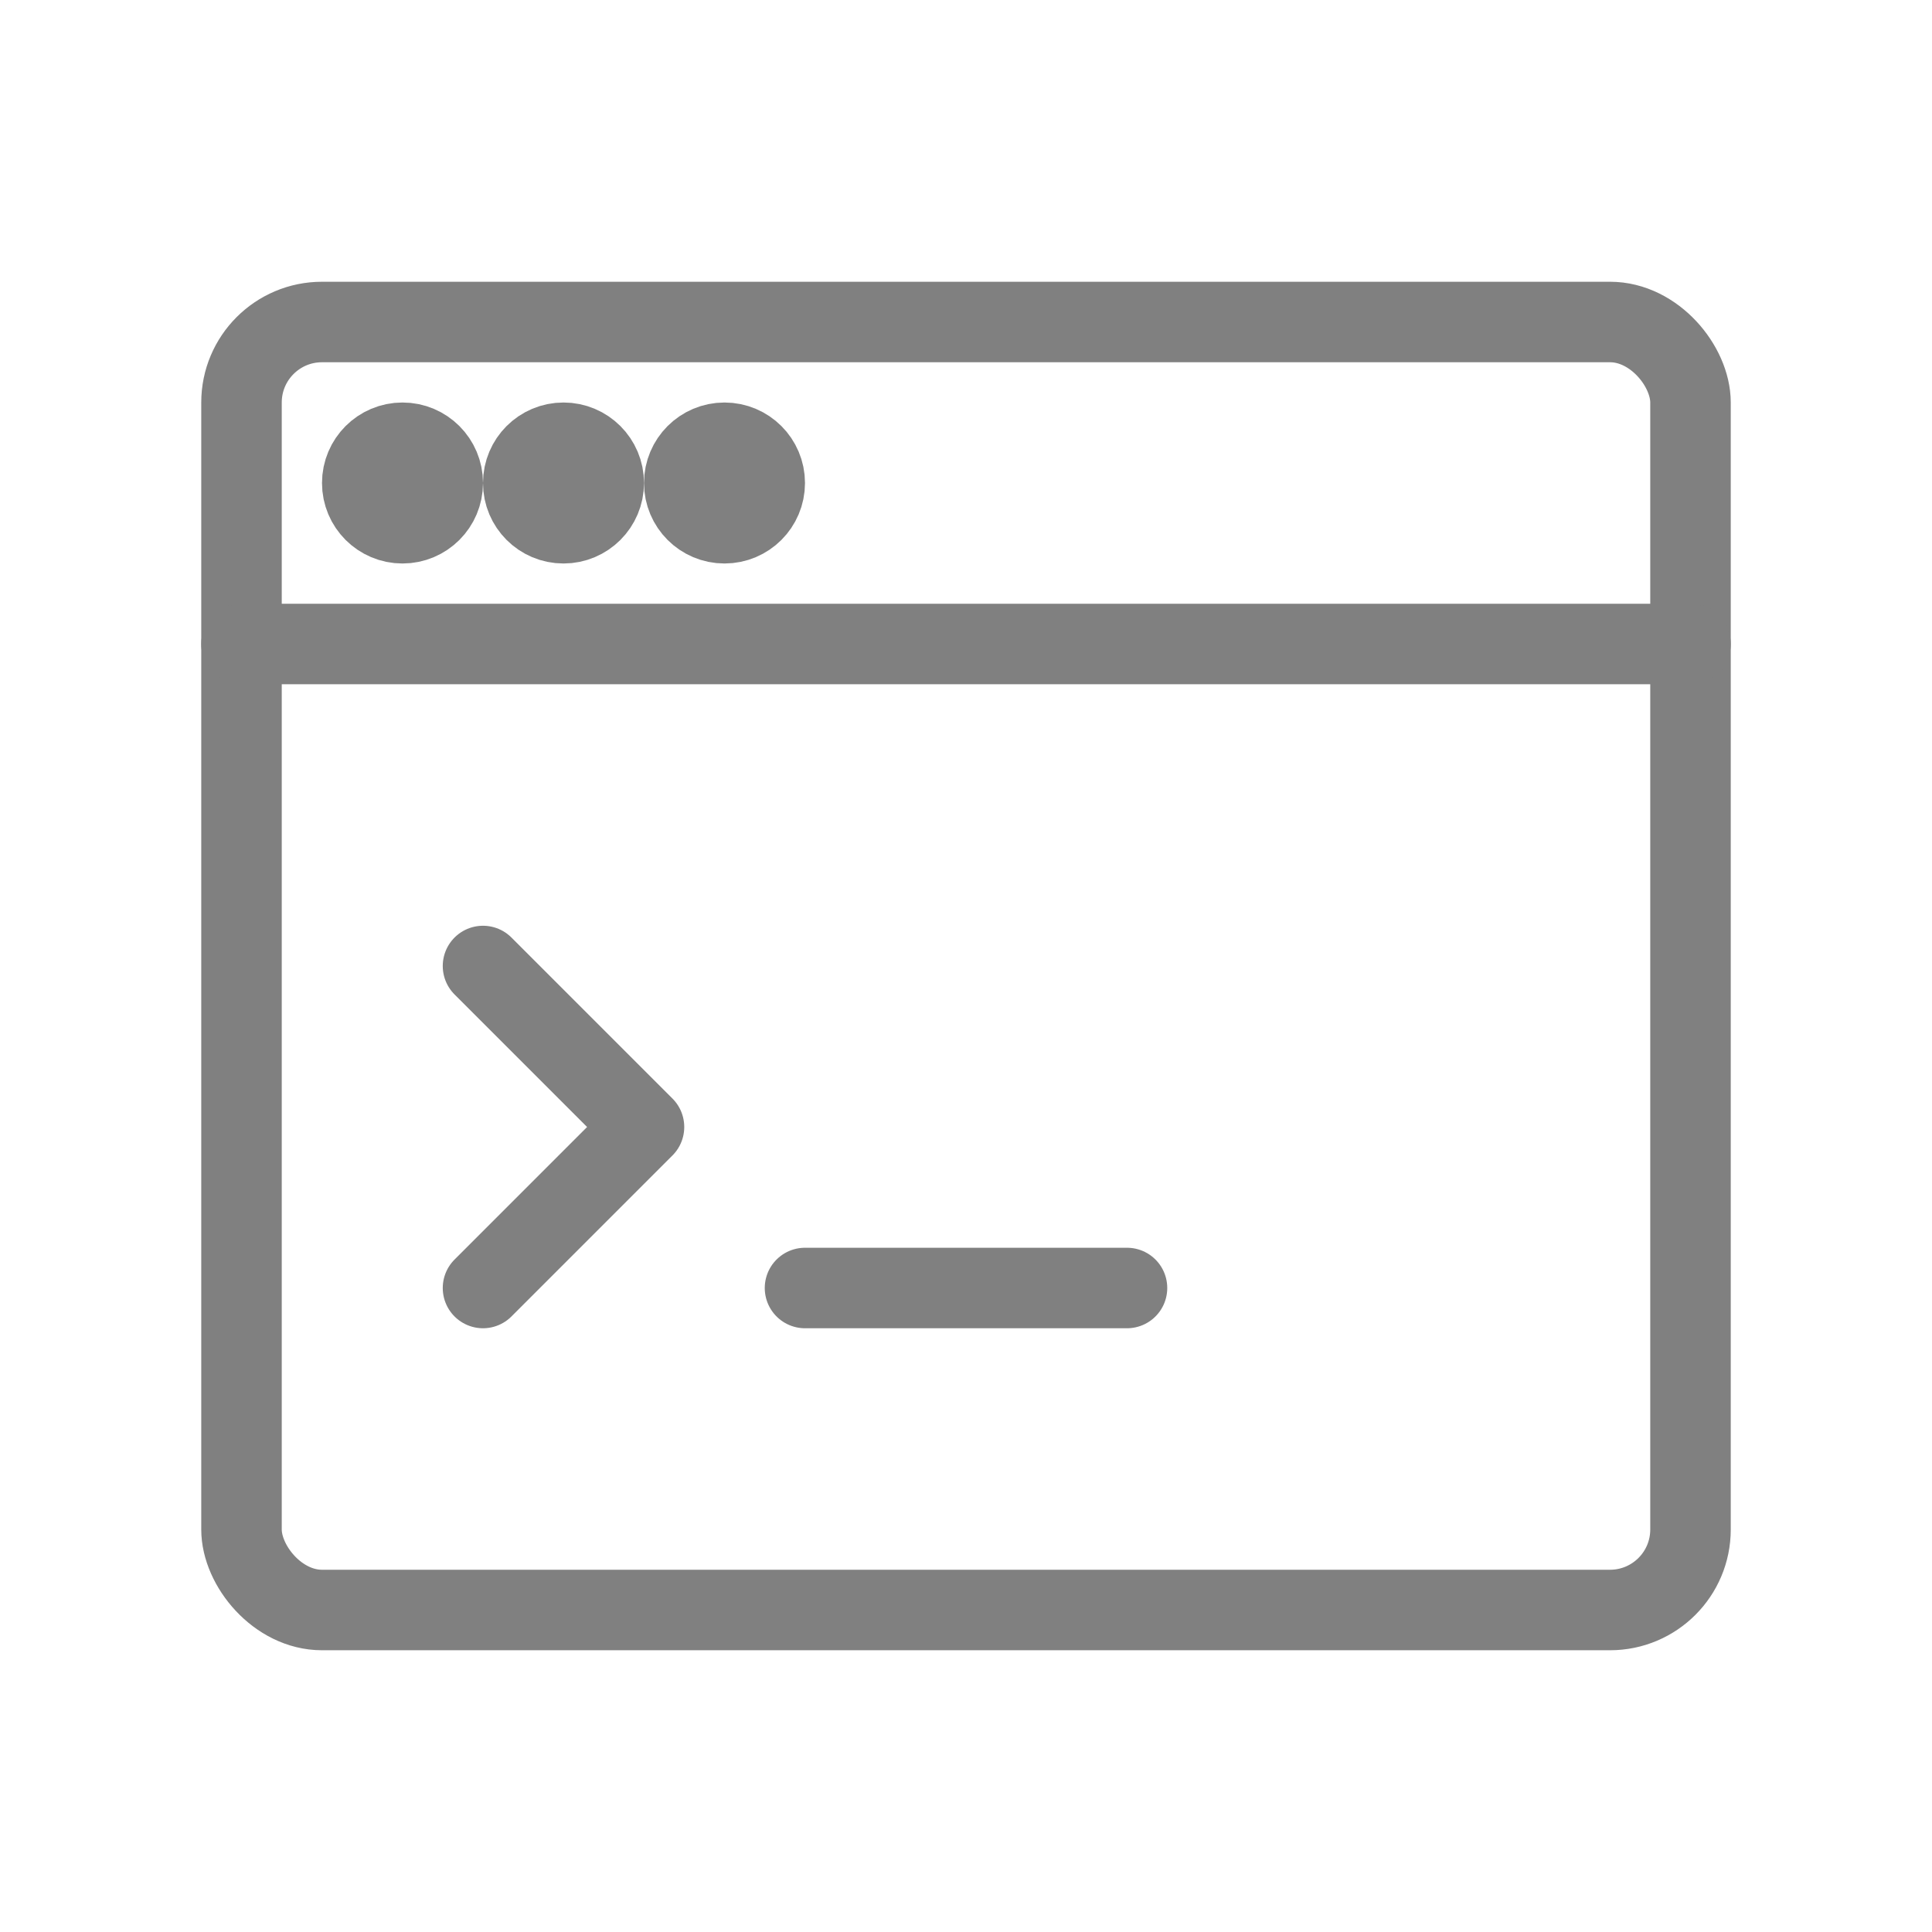
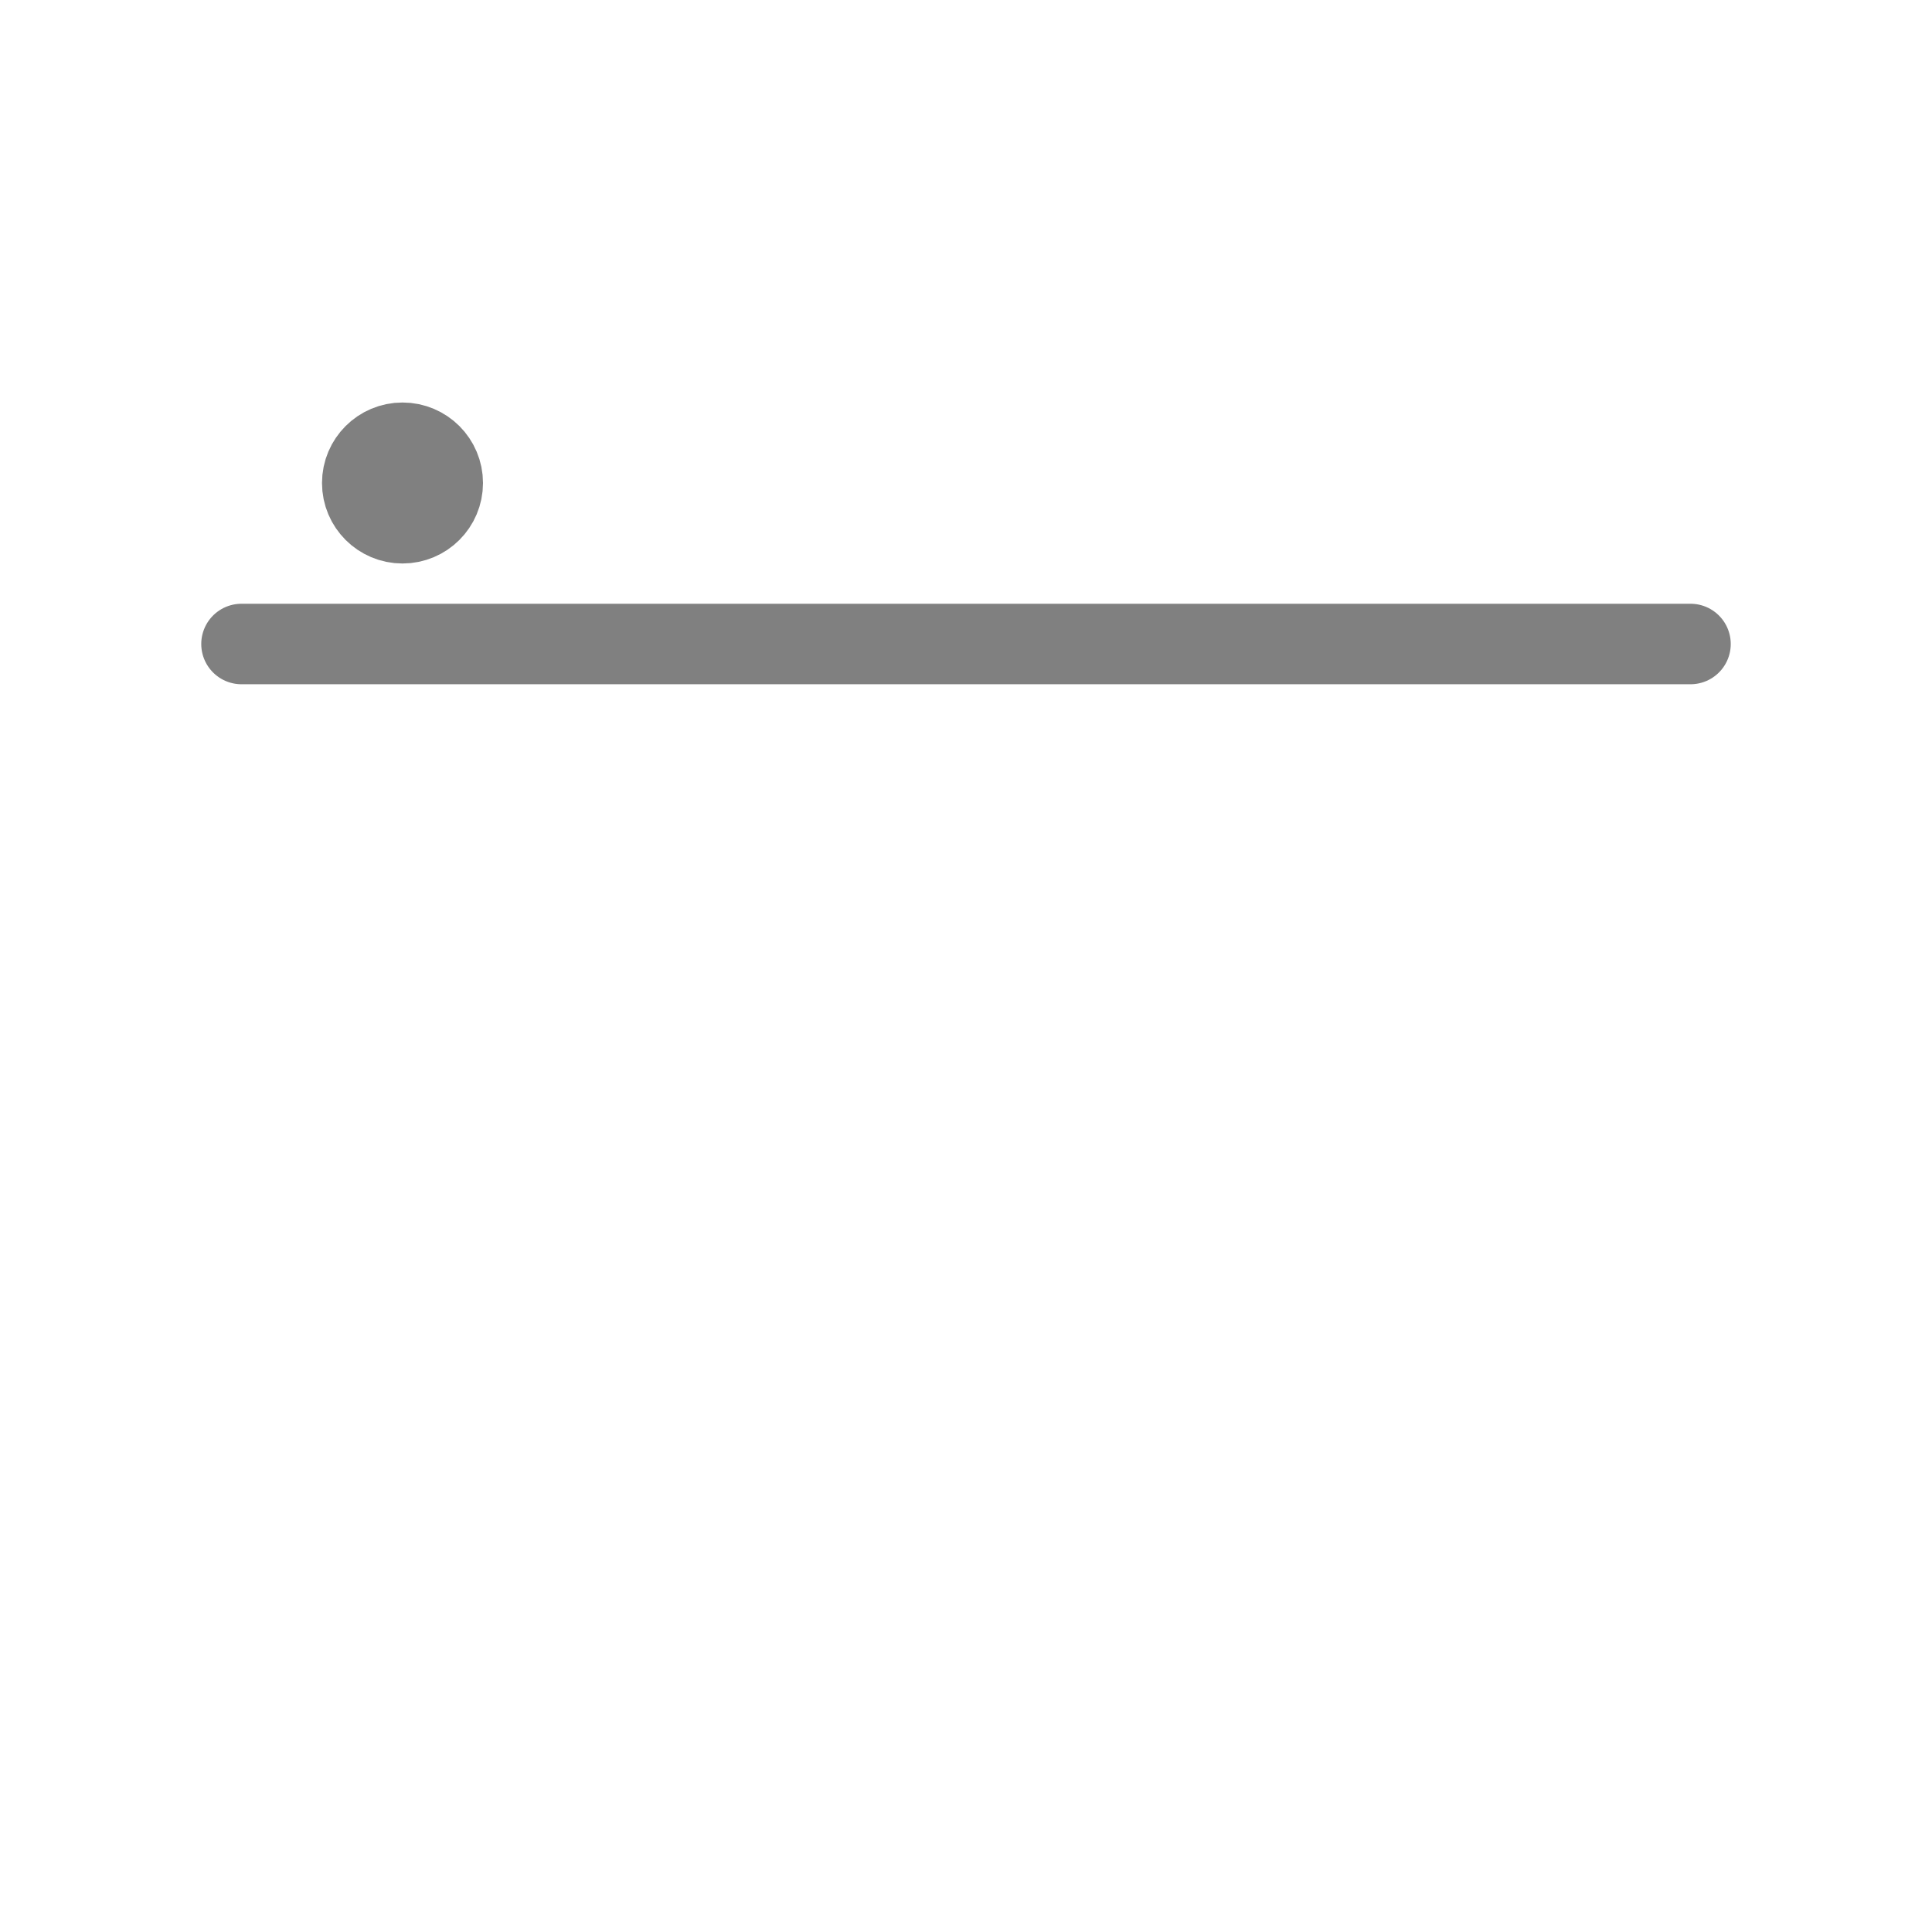
<svg xmlns="http://www.w3.org/2000/svg" viewBox="0 0 48 48" fill="none" stroke="gray" stroke-width="2" stroke-linecap="round" stroke-linejoin="round">
-   <rect x="6" y="8" width="36" height="32" rx="2" />
  <path d="M6 16h36" />
  <circle cx="10" cy="12" r="1" />
-   <circle cx="14" cy="12" r="1" />
-   <circle cx="18" cy="12" r="1" />
-   <path d="M12 24l4 4-4 4" />
-   <path d="M20 32h8" />
</svg>